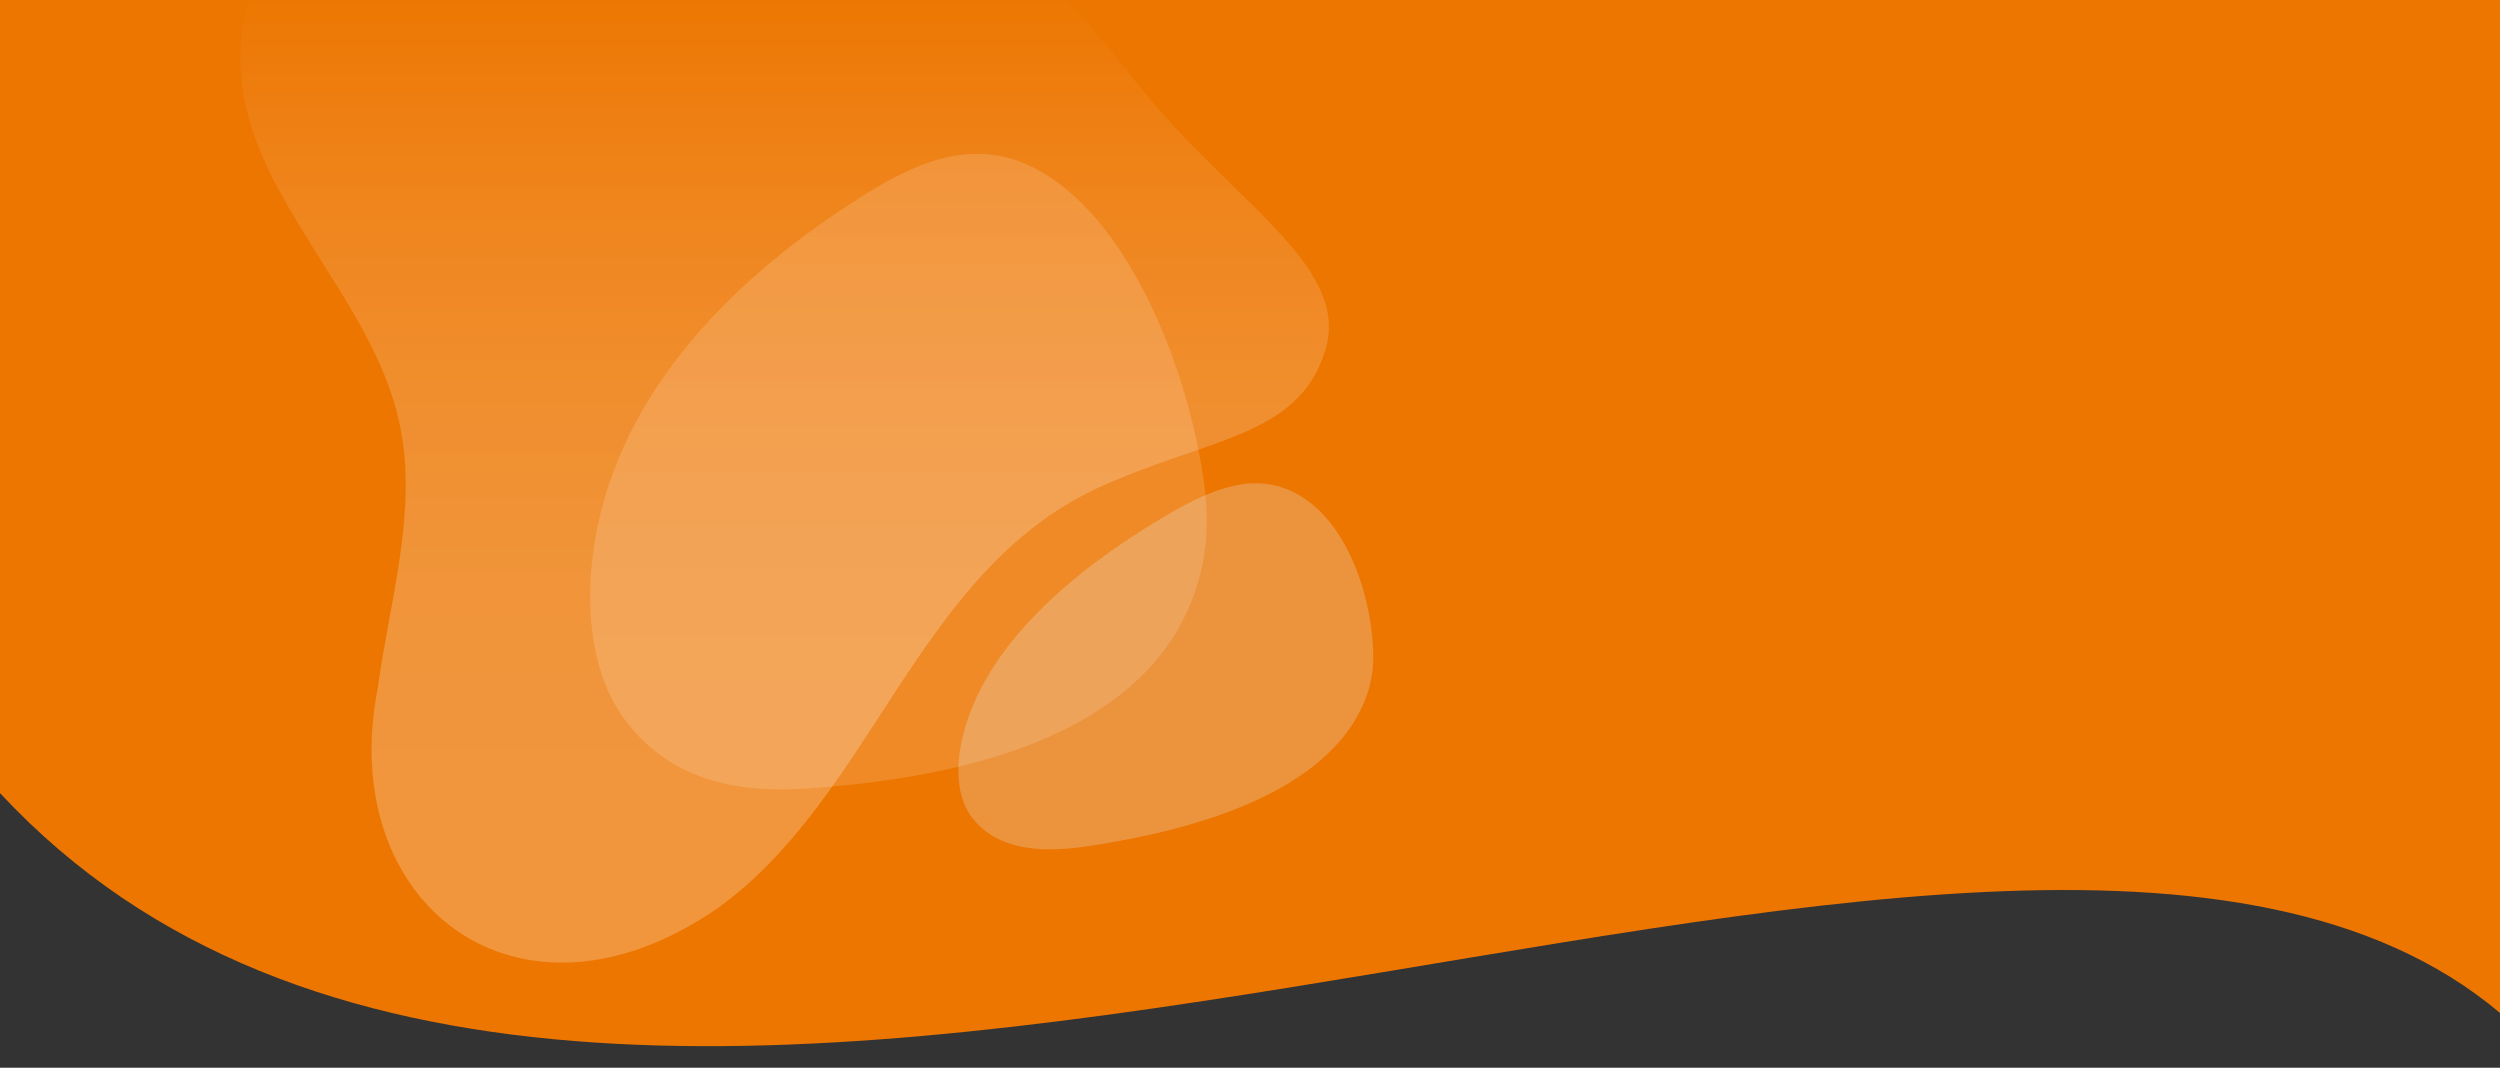
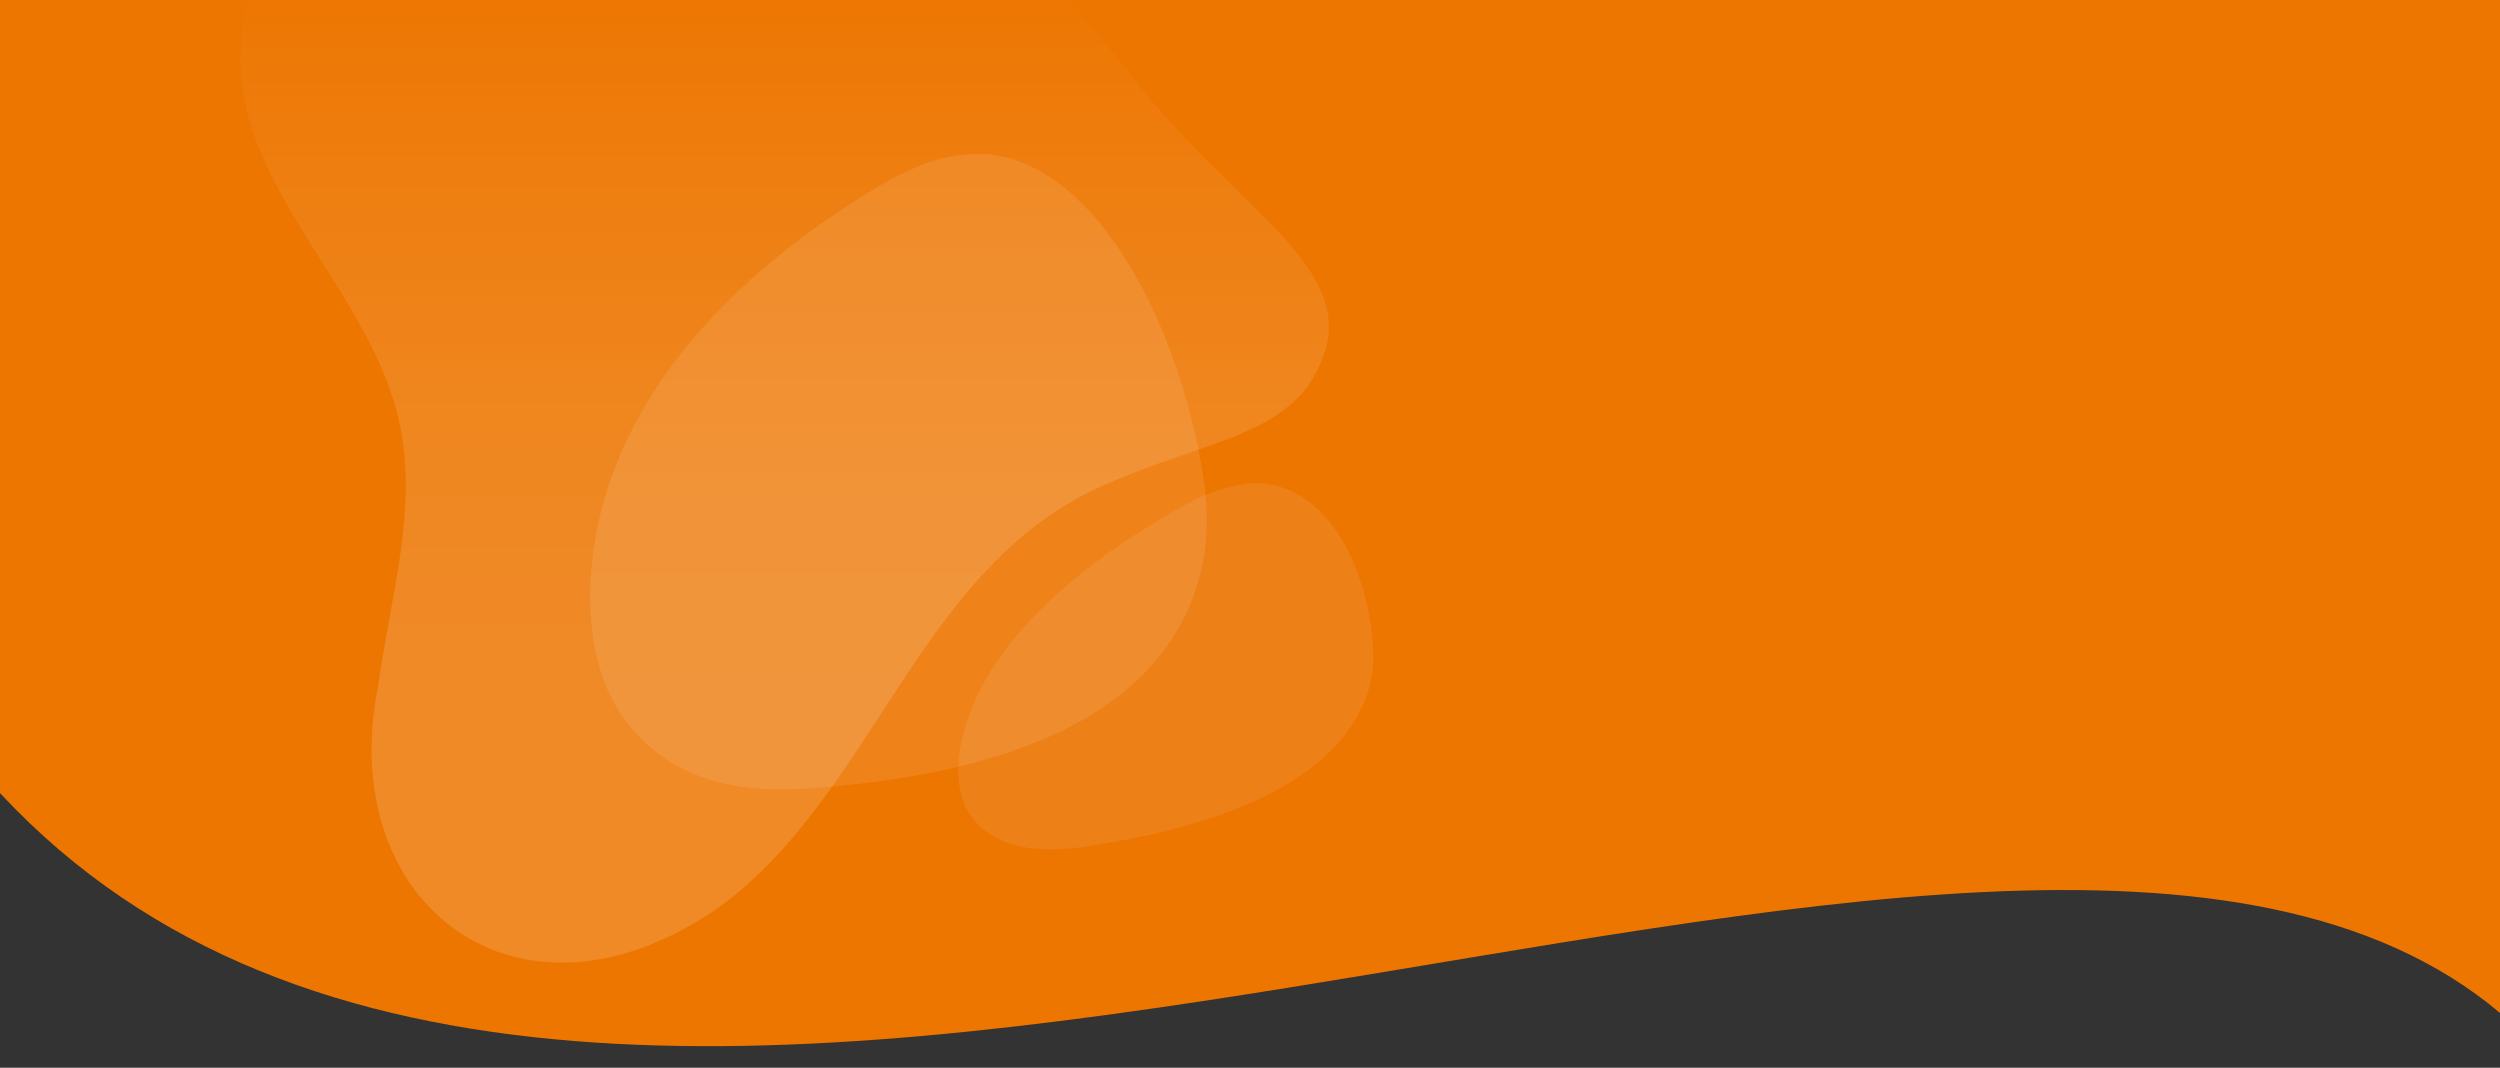
<svg xmlns="http://www.w3.org/2000/svg" xmlns:xlink="http://www.w3.org/1999/xlink" viewBox="0 0 1194.93 510.36" data-name="Livello 1" id="Livello_1">
  <rect x="0" y="0" width="1194.93" height="510.36" fill="#333333" stroke="none" />
  <defs>
    <style>
      .cls-1, .cls-2 {
        fill: #e6e1e0;
      }

      .cls-1, .cls-3, .cls-4 {
        opacity: .1;
      }

      .cls-5 {
        fill: url(#Sfumatura_senza_nome_8);
        opacity: .15;
      }

      .cls-6 {
        fill: #ed7601;
      }

      .cls-2 {
        opacity: .2;
      }

      .cls-3, .cls-7 {
        fill: #fff;
      }

      .cls-7 {
        opacity: .06;
      }

      .cls-4 {
        fill: url(#Sfumatura_senza_nome_8-2);
      }
    </style>
    <linearGradient gradientUnits="userSpaceOnUse" y2="-2.68" x2="375.06" y1="460.09" x1="375.06" data-name="Sfumatura senza nome 8" id="Sfumatura_senza_nome_8">
      <stop stop-color="#fff" offset=".22" />
      <stop stop-opacity=".98" stop-color="#fff" offset=".3" />
      <stop stop-opacity=".93" stop-color="#fff" offset=".4" />
      <stop stop-opacity=".83" stop-color="#fff" offset=".5" />
      <stop stop-opacity=".71" stop-color="#fff" offset=".61" />
      <stop stop-opacity=".54" stop-color="#fff" offset=".72" />
      <stop stop-opacity=".34" stop-color="#fff" offset=".84" />
      <stop stop-opacity=".11" stop-color="#fff" offset=".95" />
      <stop stop-opacity="0" stop-color="#fff" offset="1" />
    </linearGradient>
    <linearGradient xlink:href="#Sfumatura_senza_nome_8" y2="-2.68" x2="375.06" y1="460.09" x1="375.06" data-name="Sfumatura senza nome 8" id="Sfumatura_senza_nome_8-2" />
  </defs>
  <path d="M0,379.08c287.46,308.97,956.12-95.94,1194.93,105.07,0-197.27,0-484.14,0-484.14H0s0,124.94,0,379.08Z" class="cls-6" />
  <g>
    <path d="M460.21,351.89c-3.16,13.04-3.76,29.21,5.27,39.97,13.25,15.78,35.75,15.48,55.46,12.46,46-7.04,114.75-24.1,132.12-71.4,2.27-6.17,3.33-12.64,3.3-19.09-.14-28.07-13.21-71.47-44.46-81.12-20.18-6.23-41.52,5.9-58.34,16.01-39.32,23.64-82.61,58.95-93.34,103.17Z" class="cls-1" />
    <path d="M282.85,270.13c-2.27,23.28,0,52.76,15.98,74.03,23.43,31.21,57.87,34.66,87.48,32.65,69.13-4.7,171.15-23.68,188.44-107.1,2.25-10.88,2.61-22.53,1.29-34.32-5.77-51.36-34.38-133.07-84.19-156.28-32.17-14.99-62.49,3.41-86.28,18.91-55.61,36.24-115,93.13-122.72,172.1Z" class="cls-3" />
-     <path d="M460.21,351.89c-3.16,13.04-3.76,29.21,5.27,39.97,13.25,15.78,35.75,15.48,55.46,12.46,46-7.04,114.75-24.1,132.12-71.4,2.27-6.17,3.33-12.64,3.3-19.09-.14-28.07-13.21-71.47-44.46-81.12-20.18-6.23-41.52,5.9-58.34,16.01-39.32,23.64-82.61,58.95-93.34,103.17Z" class="cls-2" />
-     <path d="M282.85,270.13c-2.27,23.28,0,52.76,15.98,74.03,23.43,31.21,57.87,34.66,87.48,32.65,69.13-4.7,171.15-23.68,188.44-107.1,2.25-10.88,2.61-22.53,1.29-34.32-5.77-51.36-34.38-133.07-84.19-156.28-32.17-14.99-62.49,3.41-86.28,18.91-55.61,36.24-115,93.13-122.72,172.1Z" class="cls-7" />
    <path d="M540.37,35.86c-9.53-12.38-20.84-25.47-33.38-38.53H119.89c-7.61,22.98-6.89,48.94,5.47,77.23,19.42,44.42,56.26,81.86,65.9,129.23,8.33,40.94-4.95,82.97-10.59,124.53-20.71,103.92,67.22,171.71,162.6,105.57,74.09-53.52,94.73-160.27,181.2-200.56,53.26-24.42,96.09-24.16,108.92-65.76,12.83-41.59-46.82-71.69-93.03-131.7Z" class="cls-5" />
-     <path d="M540.37,35.86c-9.53-12.38-20.84-25.47-33.38-38.53H119.89c-7.61,22.98-6.89,48.94,5.47,77.23,19.42,44.42,56.26,81.86,65.9,129.23,8.33,40.94-4.95,82.97-10.59,124.53-20.71,103.92,67.22,171.71,162.6,105.57,74.09-53.52,94.73-160.27,181.2-200.56,53.26-24.42,96.09-24.16,108.92-65.76,12.83-41.59-46.82-71.69-93.03-131.7Z" class="cls-4" />
  </g>
</svg>